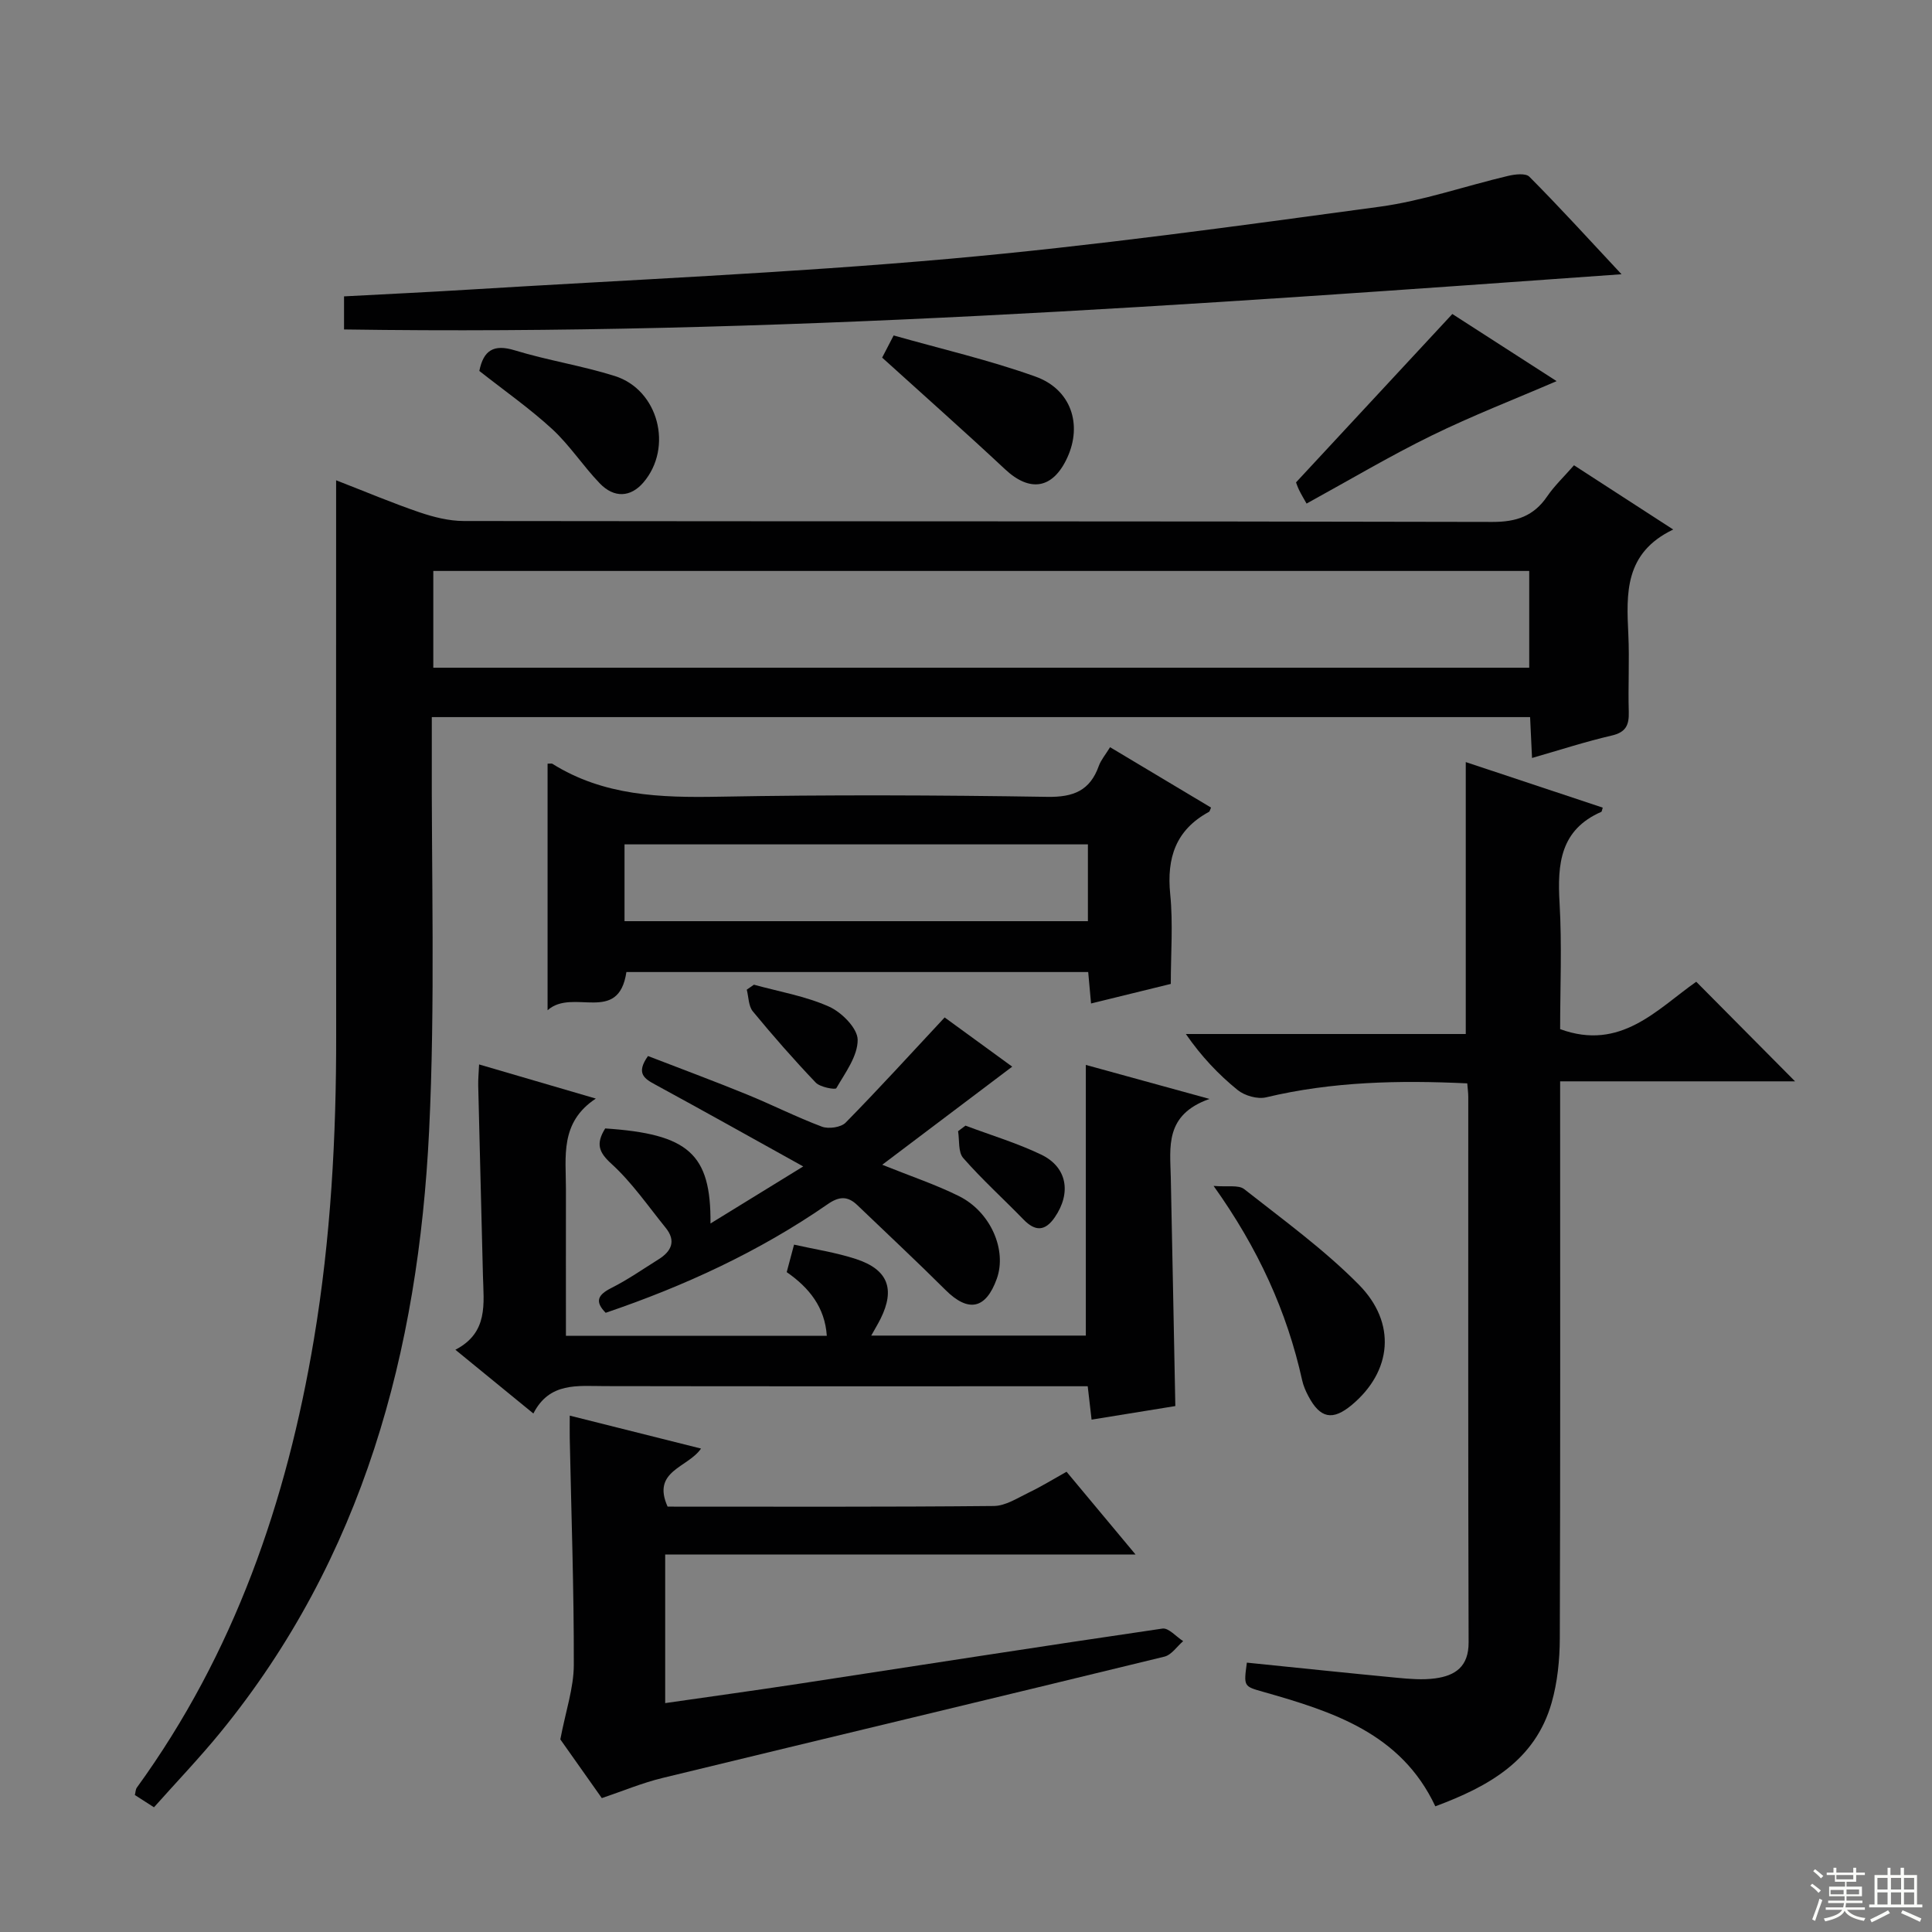
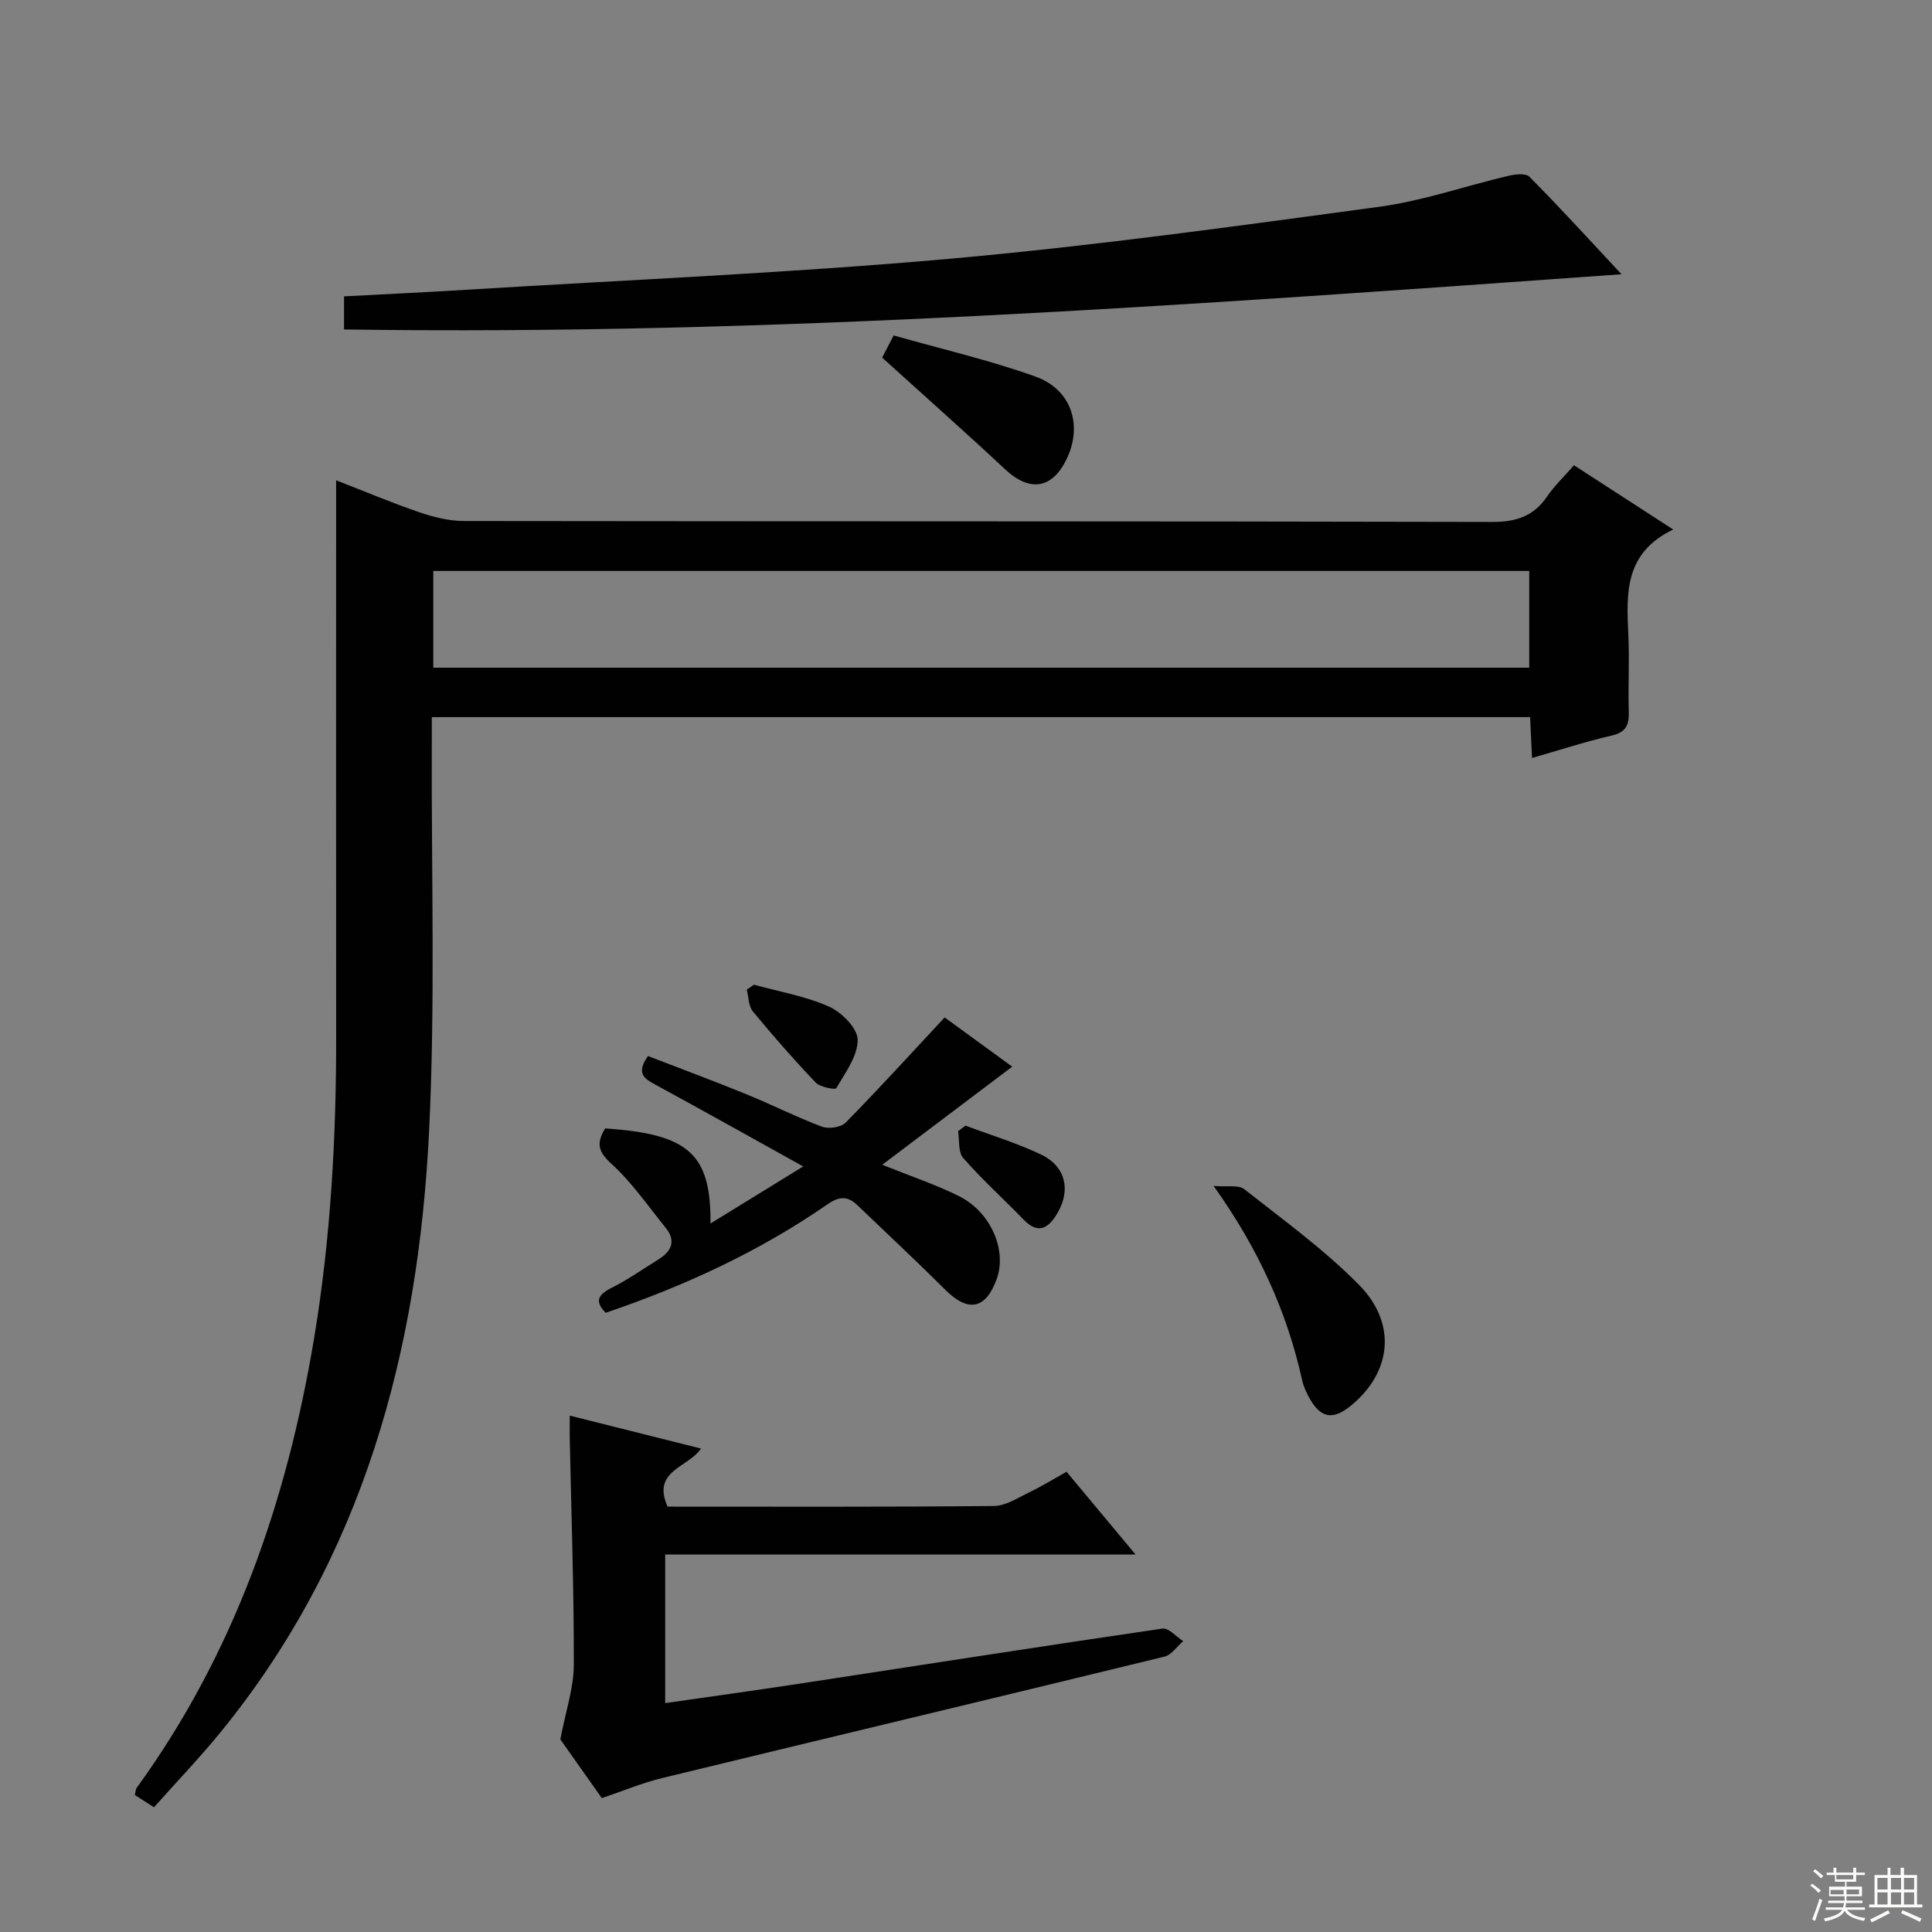
<svg xmlns="http://www.w3.org/2000/svg" enable-background="new 0 0 400 400" viewBox="0 0 400 400">
  <rect x="0" y="0" width="400" height="400" fill="#808080" stroke="none" />
  <g fill="#010102">
    <path d="m325.88 96.33c6.88 4.46 13.25 8.58 20.54 13.3-10.14 4.86-9.69 13.25-9.29 21.75.25 5.32-.07 10.67.09 16 .08 2.72-.58 4.23-3.54 4.91-5.48 1.27-10.86 3.03-16.49 4.64-.14-2.93-.26-5.55-.4-8.46-75.64 0-151.07 0-227.39 0 0 1.91.01 3.83 0 5.75-.11 26.66.74 53.37-.56 79.98-2.23 45.53-13.65 88.28-43.22 124.49-4.31 5.27-9.03 10.2-13.74 15.49-1.52-.98-2.72-1.75-3.96-2.54.16-.63.15-1.18.41-1.53 20.17-27.8 31.04-59.25 36.66-92.81 3.5-20.9 4.64-41.95 4.61-63.1-.04-36-.01-72-.01-108 0-1.97 0-3.94 0-6.76 6.24 2.42 11.69 4.73 17.27 6.63 2.92.99 6.08 1.79 9.14 1.8 71 .1 142 .02 212.99.19 4.99.01 8.56-1.21 11.35-5.31 1.49-2.18 3.45-4.03 5.54-6.42zm-236.17 41.91h226.9c0-6.92 0-13.49 0-20.03-75.79 0-151.2 0-226.9 0z" />
-     <path d="m331.83 167.21c-.18.57-.19.82-.29.87-8.52 3.72-9.12 10.79-8.65 18.85.51 8.78.12 17.61.12 26.14 12.55 4.6 20.06-4.11 28.18-9.81 6.88 6.93 13.63 13.73 20.46 20.62-15.71 0-31.88 0-48.64 0v5.91c0 36.49.06 72.97-.07 109.46-.02 4.44-.48 9.03-1.69 13.28-3.41 11.98-13.05 17.34-24.08 21.45-7.11-15.15-21.27-19.62-35.66-23.71-4.02-1.14-4.03-1.1-3.36-6.04 10.34 1.05 20.69 2.14 31.05 3.13 2.63.25 5.35.48 7.94.13 4.15-.56 6.94-2.43 6.92-7.45-.12-37.65-.06-75.31-.07-112.96 0-.81-.12-1.61-.21-2.78-14.11-.67-27.94-.38-41.64 2.89-1.78.43-4.44-.33-5.91-1.52-3.97-3.22-7.51-6.96-10.71-11.59h57.95c0-18.99 0-37.39 0-56.3 9.46 3.15 18.91 6.29 28.36 9.43z" />
-     <path d="m250.41 227.52c-9.33 3.3-8.14 9.97-8.01 16.27.33 15.59.62 31.18.94 47.32-5.39.87-11.21 1.82-17.34 2.81-.27-2.31-.51-4.39-.8-6.91-1.98 0-3.76 0-5.55 0-31.48 0-62.96.03-94.44-.03-5.64-.01-11.45-.86-14.78 5.67-5.5-4.5-10.48-8.57-16.15-13.2 6.87-3.54 5.85-9.57 5.71-15.3-.32-13.13-.67-26.27-.98-39.4-.03-1.29.1-2.59.18-4.37 7.97 2.33 15.58 4.56 24.17 7.07-7.51 4.95-6.17 12.07-6.19 18.8-.02 9.97 0 19.94 0 30.31h54.01c-.39-5.88-3.64-9.95-8.3-13.18.47-1.78.9-3.36 1.52-5.69 4.3.97 8.7 1.62 12.86 2.99 6.6 2.17 8.1 6.21 5.06 12.34-.51 1.02-1.1 2-1.94 3.5h44.43c0-18.39 0-36.92 0-56.04 7.73 2.11 15.84 4.35 25.6 7.04z" />
    <path d="m138.22 311.93c22.59 0 45.07.09 67.54-.13 2.44-.02 4.93-1.67 7.28-2.8 2.53-1.21 4.93-2.7 7.78-4.29 4.58 5.49 9.1 10.91 14.28 17.13-33.02 0-65.04 0-97.38 0v30.77c9.4-1.36 18.54-2.61 27.66-4 25.09-3.83 50.17-7.76 75.29-11.43 1.28-.19 2.86 1.69 4.29 2.6-1.28 1.1-2.41 2.85-3.88 3.21-34.63 8.45-69.31 16.71-103.96 25.13-4.16 1.01-8.16 2.69-12.52 4.16-3.17-4.49-6.32-8.95-8.59-12.16 1.12-5.9 2.78-10.65 2.79-15.41.04-15.63-.52-31.26-.84-46.89-.03-1.48 0-2.96 0-4.73 9.14 2.29 17.94 4.5 27.18 6.82-2.73 3.99-10.27 4.57-6.92 12.02z" />
-     <path d="m113.37 158.11c.66 0 .86-.06.97.01 10.65 6.68 22.4 7.05 34.53 6.83 22.65-.42 45.31-.33 67.96.03 5.44.09 8.84-1.29 10.67-6.41.44-1.22 1.34-2.26 2.33-3.87 7.04 4.21 13.97 8.36 20.9 12.5-.19.4-.24.79-.45.9-6.85 3.73-8.75 9.5-8 17.03.61 6.07.12 12.25.12 18.58-5.66 1.39-10.9 2.68-16.51 4.05-.22-2.43-.4-4.36-.59-6.51-32.02 0-63.77 0-95.61 0-1.63 10.95-11.09 3.22-16.32 7.91 0-17.82 0-34.34 0-51.05zm111.87 16.71c-32.25 0-64.11 0-95.94 0v15.9h95.94c0-5.24 0-10.33 0-15.9z" />
    <path d="m335.72 56.78c-89.08 6.36-176.46 12.74-264.49 11.43 0-2.55 0-4.61 0-6.85 8.54-.46 16.97-.85 25.4-1.37 33.35-2.05 66.77-3.46 100.04-6.42 29.74-2.65 59.37-6.76 88.97-10.77 8.98-1.22 17.71-4.29 26.58-6.38 1.42-.34 3.65-.61 4.42.17 6.18 6.21 12.08 12.69 19.08 20.19z" />
    <path d="m125.3 233.63c17.24 1.15 21.92 5.23 21.8 19.68 6.31-3.88 12.27-7.54 19.2-11.81-10.84-6.02-20.67-11.53-30.57-16.91-2.29-1.24-4.14-2.33-1.57-5.95 6.68 2.58 13.6 5.15 20.44 7.94 5.23 2.13 10.28 4.7 15.56 6.68 1.39.52 3.95.16 4.92-.83 6.84-6.96 13.42-14.19 20.5-21.78 4.38 3.19 9.28 6.76 13.99 10.19-9.01 6.8-17.7 13.37-26.91 20.31 5.96 2.4 11.1 4.11 15.9 6.5 6.57 3.28 9.94 11.17 7.82 17.09-2.27 6.34-5.91 7.04-10.64 2.32-5.98-5.96-12.16-11.71-18.25-17.56-2-1.92-3.78-1.82-6.12-.19-14.15 9.8-29.64 16.94-45.97 22.49-2.28-2.31-1.68-3.7 1.16-5.13 3.4-1.71 6.55-3.91 9.79-5.94 2.66-1.66 3.68-3.8 1.47-6.53-3.64-4.49-6.96-9.35-11.19-13.21-2.7-2.44-3.29-4.19-1.33-7.36z" />
-     <path d="m270.51 104.26c-.61-1.08-1.12-1.93-1.55-2.81-.35-.72-.59-1.49-.63-1.58 10.8-11.63 21.3-22.94 32.36-34.86 6.75 4.35 14.36 9.24 21.59 13.9-8.62 3.72-17.43 7.13-25.88 11.27-8.65 4.23-16.94 9.17-25.89 14.08z" />
    <path d="m251.26 245.53c2.84.25 5.16-.26 6.34.67 8.08 6.36 16.5 12.46 23.7 19.74 7.94 8.01 6.84 18.01-1.39 24.91-4 3.35-6.59 2.85-9.05-1.84-.54-1.02-1.01-2.11-1.26-3.23-3.16-14.28-9.12-27.33-18.34-40.25z" />
    <path d="m182.64 74.04c.29-.57 1.13-2.17 2.38-4.59 9.82 2.79 19.8 5.09 29.37 8.52 7.39 2.65 9.73 9.93 6.58 16.78-2.99 6.5-7.73 7.23-12.89 2.4-8.18-7.65-16.57-15.07-25.44-23.11z" />
-     <path d="m99.24 76.8c.86-4.25 2.94-5.62 7.36-4.26 6.8 2.08 13.91 3.17 20.69 5.31 9.07 2.87 12.1 14.82 5.92 22.04-2.61 3.05-6.03 3.31-9.04.18-3.45-3.58-6.2-7.87-9.83-11.22-4.63-4.26-9.83-7.9-15.1-12.05z" />
    <path d="m156.09 203.87c5.22 1.44 10.67 2.36 15.55 4.54 2.61 1.16 5.92 4.49 5.93 6.87.02 3.37-2.57 6.82-4.42 10.02-.21.36-3.35-.2-4.26-1.16-4.52-4.74-8.85-9.68-13.02-14.74-.91-1.1-.87-2.98-1.26-4.5.5-.35.99-.69 1.48-1.03z" />
    <path d="m199.89 233.05c5.24 1.97 10.65 3.59 15.68 6 5.39 2.59 6.27 7.94 2.81 12.98-2.01 2.92-4.05 2.96-6.48.45-4.14-4.26-8.57-8.27-12.48-12.73-1.07-1.22-.75-3.67-1.06-5.55.51-.38 1.02-.76 1.53-1.15z" />
  </g>
  <path d="m374.8 390.4.4-.4c.7.5 1.3 1 1.8 1.4l-.5.5c-.5-.6-1.1-1.1-1.7-1.5zm1 7.3-.6-.3c.5-1.4 1.1-2.8 1.5-4.3.2.1.4.2.6.3-.5 1.3-1 2.8-1.5 4.3zm-.4-10.3.4-.4c.4.3 1 .8 1.7 1.4l-.5.5c-.4-.5-1-1-1.6-1.5zm2.5.3h1.7v-1h.6v1h3.5v-1h.6v1h1.8v.5h-1.8v1.4h-2v1h3.2v2h-3.2v.9h3.3v.5h-3.4c0 .3-.1.6-.1.9h4v.5h-3.7c.7.9 1.9 1.5 3.8 1.7-.1.2-.2.4-.3.6-2.1-.4-3.5-1.1-4-2.1-.4 1-1.8 1.7-4 2.2-.1-.2-.2-.4-.3-.6 2.1-.4 3.4-1 3.8-1.8h-3.4v-.5h3.6c.1-.3.1-.6.2-.9h-3.3v-.5h3.4c0-.3 0-.6 0-.9h-3.2v-2h3.3v-1h-2.1v-1.4h-1.7v-.5zm1.1 3.5v1h2.7c0-.3 0-.4 0-.4 0-.1 0-.2 0-.2 0-.1 0-.2 0-.3h-2.7zm1.2-3v.9h3.5v-.9zm4.7 3h-2.6v.6.4h2.6z" fill="#fbfcfa" />
  <path d="m393.6 386.7h.6v1.5h2.7v6.1h1.1v.6h-11v-.6h1.1v-6.1h2.7v-1.5h.6v1.5h2.1v-1.5zm-2.7 8.8.4.6c-1.2.6-2.5 1.3-3.8 1.9-.1-.2-.2-.4-.3-.6 1.2-.6 2.5-1.2 3.7-1.9zm-2.2-6.7v2.4h2.1v-2.4zm0 3v2.5h2.1v-2.5zm2.8-3v2.4h2.1v-2.4zm0 3v2.5h2.1v-2.5zm6 6.1c-1.4-.7-2.7-1.3-3.9-1.8l.3-.6c1.5.6 2.7 1.2 3.9 1.7zm-1.2-9.1h-2.1v2.4h2.1zm-2.1 3v2.5h2.1v-2.5z" fill="#fbfcfa" />
</svg>